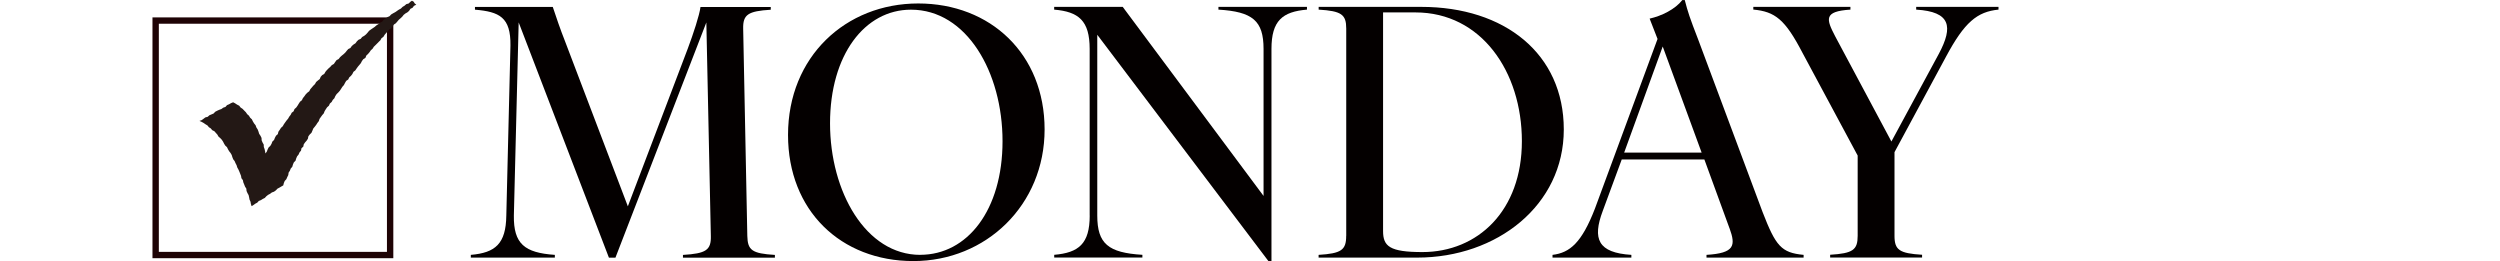
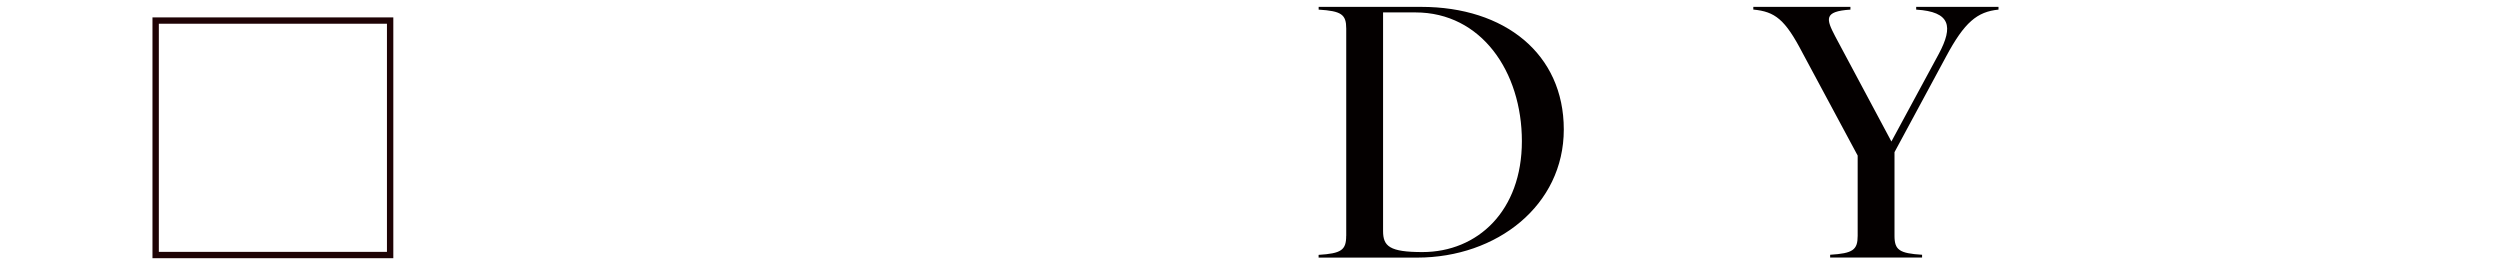
<svg xmlns="http://www.w3.org/2000/svg" id="_レイヤー_1" data-name="レイヤー_1" version="1.1" viewBox="0 0 483.2 50.45">
  <defs>
    <style>
      .st0 {
        fill: #1e0305;
      }

      .st1 {
        fill: #231815;
      }

      .st2 {
        fill: #040000;
      }
    </style>
  </defs>
  <g>
    <path class="st0" d="M76.02,49.91H29.47V3.36h46.55v46.55h0ZM30.7,48.68h44.09V4.59H30.7v44.09h0Z" />
-     <polygon class="st1" points="38.55 23.37 38.98 23.56 39.36 23.77 39.72 24.02 40.09 24.24 40.38 24.59 40.74 24.82 41.02 25.16 41.43 25.36 41.72 25.69 42.01 26.01 42.23 26.4 42.57 26.69 42.87 27.01 43.11 27.37 43.31 27.77 43.54 28.14 43.87 28.44 44.06 28.84 44.28 29.22 44.56 29.57 44.78 29.95 44.91 30.37 45.07 30.78 45.35 31.14 45.52 31.54 45.73 31.94 45.86 32.37 46.08 32.76 46.26 33.17 46.43 33.59 46.59 34 46.66 34.44 46.94 34.81 47.03 35.25 47.2 35.66 47.36 36.07 47.61 36.46 47.65 36.91 47.83 37.32 48.05 37.71 48.15 38.15 48.23 38.58 48.42 38.99 48.49 39.42 48.63 39.85 48.99 39.62 49.34 39.37 49.72 39.17 50.02 38.84 50.43 38.68 50.79 38.45 51.18 38.26 51.48 37.93 51.82 37.66 52.2 37.46 52.54 37.2 52.96 37.05 53.31 36.8 53.62 36.47 54 36.27 54.37 36.05 54.75 35.83 54.86 35.39 55.03 34.98 55.35 34.63 55.52 34.23 55.72 33.83 55.78 33.37 56.03 32.99 56.19 32.58 56.49 32.24 56.62 31.8 56.79 31.39 57.12 31.06 57.25 30.62 57.43 30.21 57.71 29.87 57.89 29.46 58.18 29.11 58.27 28.65 58.62 28.34 58.71 27.89 58.97 27.52 59.27 27.18 59.51 26.81 59.6 26.35 59.87 25.99 60.2 25.67 60.38 25.26 60.55 24.84 60.84 24.49 61.11 24.14 61.35 23.76 61.62 23.41 61.76 22.98 62.02 22.61 62.28 22.25 62.58 21.91 62.74 21.49 62.98 21.1 63.23 20.73 63.57 20.43 63.76 20.01 64.1 19.71 64.32 19.31 64.63 18.99 64.81 18.57 65.06 18.19 65.39 17.87 65.68 17.54 65.93 17.16 66.17 16.78 66.47 16.44 66.68 16.03 66.91 15.63 67.3 15.37 67.5 14.96 67.84 14.65 68.11 14.3 68.31 13.89 68.67 13.61 68.92 13.24 69.18 12.88 69.47 12.54 69.75 12.2 69.96 11.79 70.23 11.43 70.63 11.18 70.8 10.74 71.13 10.43 71.42 10.09 71.67 9.72 72.01 9.42 72.25 9.04 72.58 8.72 72.89 8.41 73.2 8.09 73.52 7.78 73.74 7.38 74.11 7.11 74.34 6.73 74.63 6.39 74.93 6.06 75.21 5.71 75.6 5.47 75.86 5.11 76.12 4.75 76.5 4.5 76.79 4.17 77.08 3.82 77.42 3.53 77.74 3.23 78.01 2.88 78.36 2.6 78.75 2.38 79.08 2.08 79.33 1.7 79.74 1.5 80.01 1.13 80.46 .91 80.15 .66 79.95 .33 79.62 .14 79.3 .36 78.98 .68 78.53 .8 78.19 1.1 77.81 1.33 77.49 1.65 77.1 1.86 76.73 2.11 76.37 2.36 75.98 2.57 75.6 2.8 75.29 3.13 74.88 3.31 74.52 3.57 74.15 3.81 73.87 4.18 73.47 4.39 73.12 4.67 72.75 4.91 72.42 5.2 72.05 5.45 71.68 5.7 71.33 5.96 71.04 6.32 70.74 6.65 70.39 6.93 70 7.15 69.72 7.5 69.29 7.69 68.97 8 68.7 8.37 68.32 8.61 67.99 8.9 67.72 9.28 67.31 9.48 67.01 9.82 66.73 10.17 66.41 10.47 66.06 10.75 65.73 11.05 65.45 11.41 65.05 11.62 64.78 11.99 64.53 12.36 64.13 12.59 63.84 12.92 63.5 13.22 63.19 13.53 62.9 13.88 62.68 14.27 62.28 14.51 61.98 14.85 61.8 15.28 61.44 15.56 61.1 15.85 60.88 16.25 60.56 16.56 60.27 16.9 59.98 17.24 59.77 17.64 59.4 17.92 59.09 18.24 58.83 18.61 58.55 18.95 58.35 19.37 57.99 19.66 57.75 20.03 57.52 20.41 57.26 20.78 56.92 21.08 56.75 21.51 56.38 21.79 56.18 22.19 55.9 22.55 55.68 22.94 55.39 23.28 55.13 23.64 54.87 24.01 54.65 24.4 54.31 24.71 54.07 25.09 53.81 25.46 53.7 25.92 53.35 26.23 53.14 26.62 52.97 27.05 52.64 27.37 52.48 27.8 52.25 28.19 51.91 28.51 51.72 28.91 51.55 29.34 51.29 29.66 51.24 29.26 51.14 28.82 50.99 28.4 50.97 27.94 50.74 27.53 50.57 27.12 50.55 26.66 50.35 26.25 50.09 25.86 49.96 25.43 49.8 25.01 49.55 24.63 49.4 24.21 49.11 23.85 48.88 23.47 48.68 23.06 48.35 22.75 48.11 22.36 47.77 22.06 47.52 21.69 47.2 21.37 46.89 21.04 46.51 20.79 46.23 20.43 45.82 20.22 45.44 19.97 45.06 19.77 44.66 19.93 44.28 20.15 43.88 20.32 43.57 20.67 43.15 20.81 42.8 21.07 42.38 21.22 41.98 21.4 41.6 21.6 41.28 21.94 40.88 22.11 40.47 22.28 40.14 22.58 39.69 22.69 39.34 22.96 38.98 23.22 38.55 23.37" />
  </g>
  <g>
-     <path class="st2" d="M97.86,41.67l.8-32.88c.07-5.46-2.13-6.52-6.86-6.92v-.53h15.04c.67,2,1.4,4.19,2.4,6.72l12.11,31.82,11.58-30.48c1.07-2.86,2.26-6.46,2.46-8.05h13.58v.53c-4.39.27-5.39.93-5.33,3.66l.8,40.07c.07,2.73.87,3.39,5.33,3.66v.53h-17.77v-.53c4.46-.27,5.46-.93,5.39-3.66l-.87-41.27-17.57,45.46h-1.26L100.25,4.33l-.93,37.34c-.07,5.46,2.06,7.19,7.92,7.59v.53h-16.24v-.53c4.73-.4,6.79-2.13,6.86-7.59Z" />
-     <path class="st2" d="M152.31,26.09c0-15.17,11.18-25.42,25.16-25.42s24.43,9.78,24.43,24.36-11.31,25.43-25.36,25.43-24.23-9.78-24.23-24.36ZM177.86,49.25c9.12,0,15.91-8.65,15.91-21.96s-6.92-25.42-17.7-25.42c-8.92,0-15.64,8.72-15.64,21.96s6.92,25.43,17.44,25.43Z" />
-     <path class="st2" d="M210.61,41.67V9.45c0-5.46-2.13-7.19-6.86-7.59v-.53h13.25l27.22,36.54V9.45c0-5.46-2.13-7.19-8.72-7.59v-.53h17.11v.53c-4.73.4-6.86,2.13-6.86,7.59v41h-.6L212.08,6.72v34.94c0,5.46,2.13,7.19,8.72,7.59v.53h-17.04v-.53c4.73-.4,6.86-2.13,6.86-7.59Z" />
    <path class="st2" d="M260.2,45.59V5.52c0-2.73-.93-3.39-5.33-3.66v-.53h19.83c16.11,0,27.55,9.05,27.55,23.7s-12.91,24.76-28.35,24.76h-19.04v-.53c4.39-.27,5.33-.93,5.33-3.66ZM274.91,48.72c10.72,0,19.24-7.99,19.24-21.43s-7.85-24.89-20.57-24.89h-6.26v42.26c0,2.93,1.26,4.06,7.59,4.06Z" />
-     <path class="st2" d="M334.28,44.13l-4.86-13.31h-15.97l-3.66,9.92c-2.06,5.46-.93,8.12,5.52,8.52v.53h-15.24v-.53c3.39-.4,5.66-2.4,8.19-8.92l12.11-32.81-1.53-3.93c2.33-.53,4.93-1.8,6.32-3.59h.47c.6,2.33.93,3.33,2.6,7.65l12.45,33.35c2.53,6.52,3.59,7.85,7.92,8.25v.53h-18.77v-.53c5.46-.33,5.66-1.8,4.46-5.12ZM328.89,29.49l-7.52-20.5-7.45,20.5h14.98Z" />
    <path class="st2" d="M338.88,1.86v-.53h18.77v.53c-5.26.33-4.66,1.86-2.93,5.19l10.85,20.3,9.18-16.97c2.8-5.26,2.26-8.12-4.39-8.52v-.53h15.91v.53c-4.13.4-6.59,2.46-10.12,9.05l-9.98,18.5v16.17c0,2.73.93,3.39,5.33,3.66v.53h-17.77v-.53c4.39-.27,5.32-.93,5.32-3.66v-15.51l-10.65-19.83c-3.39-6.52-5.32-7.99-9.52-8.39Z" />
  </g>
</svg>